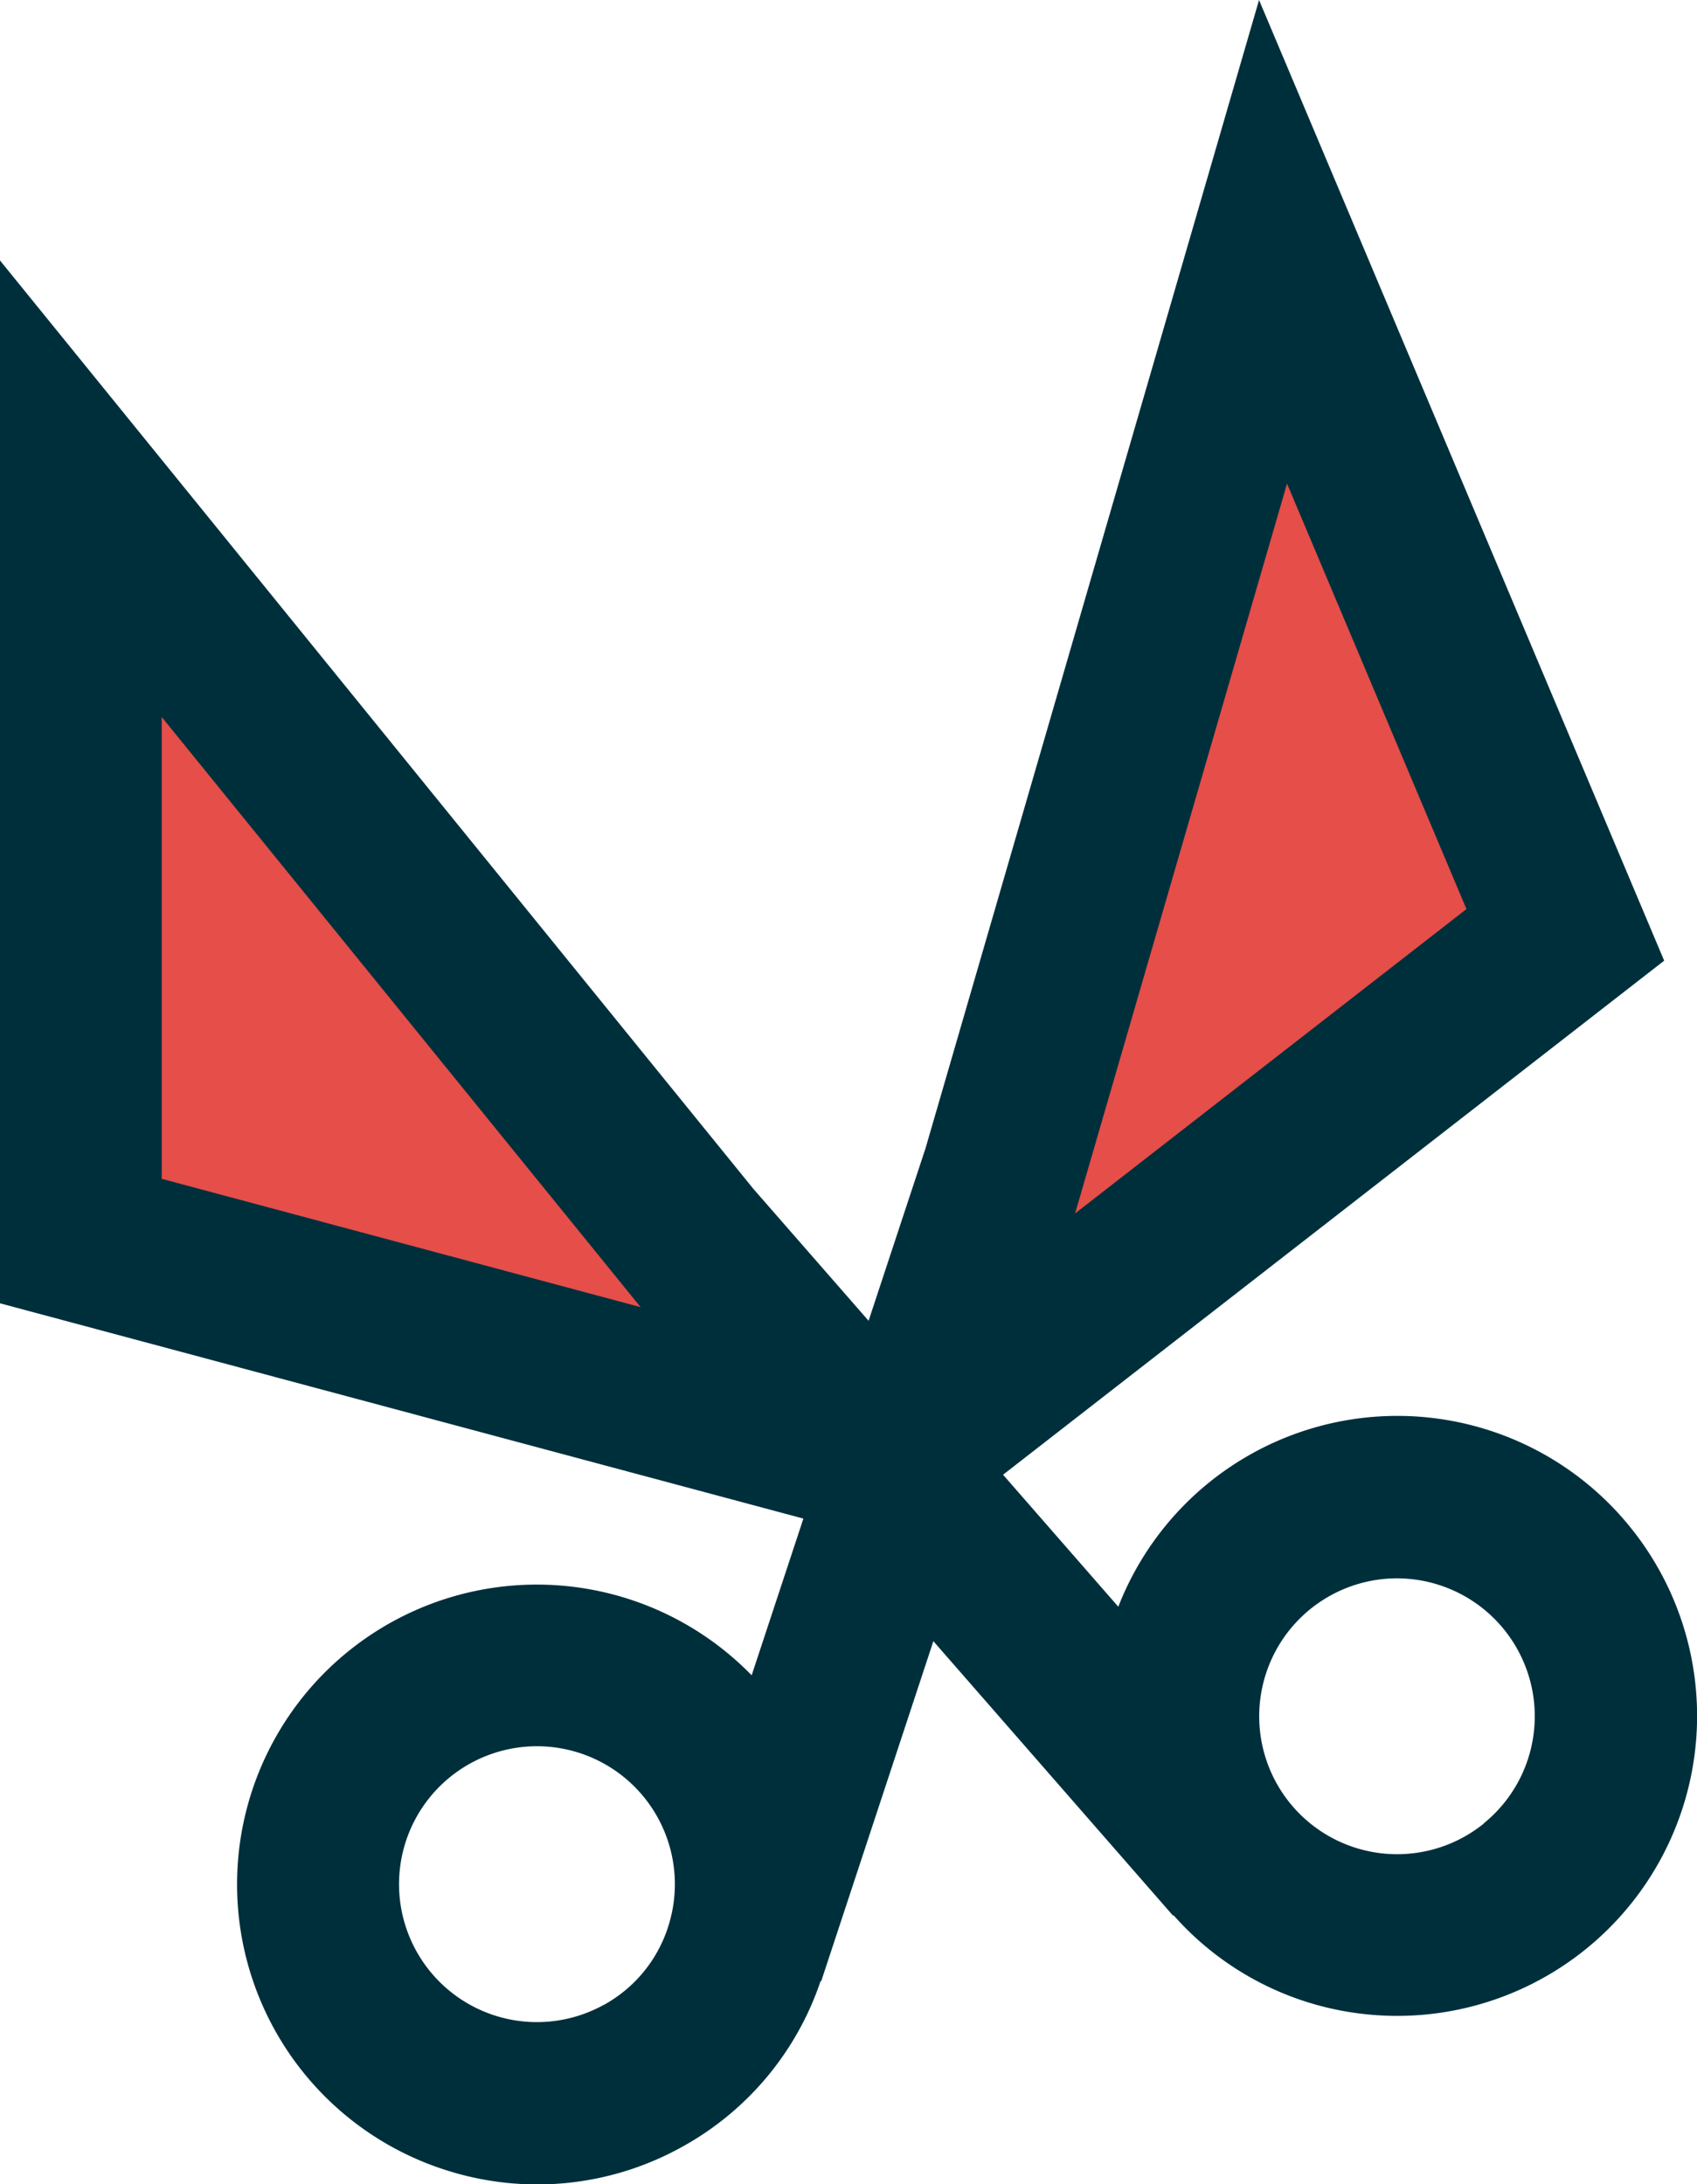
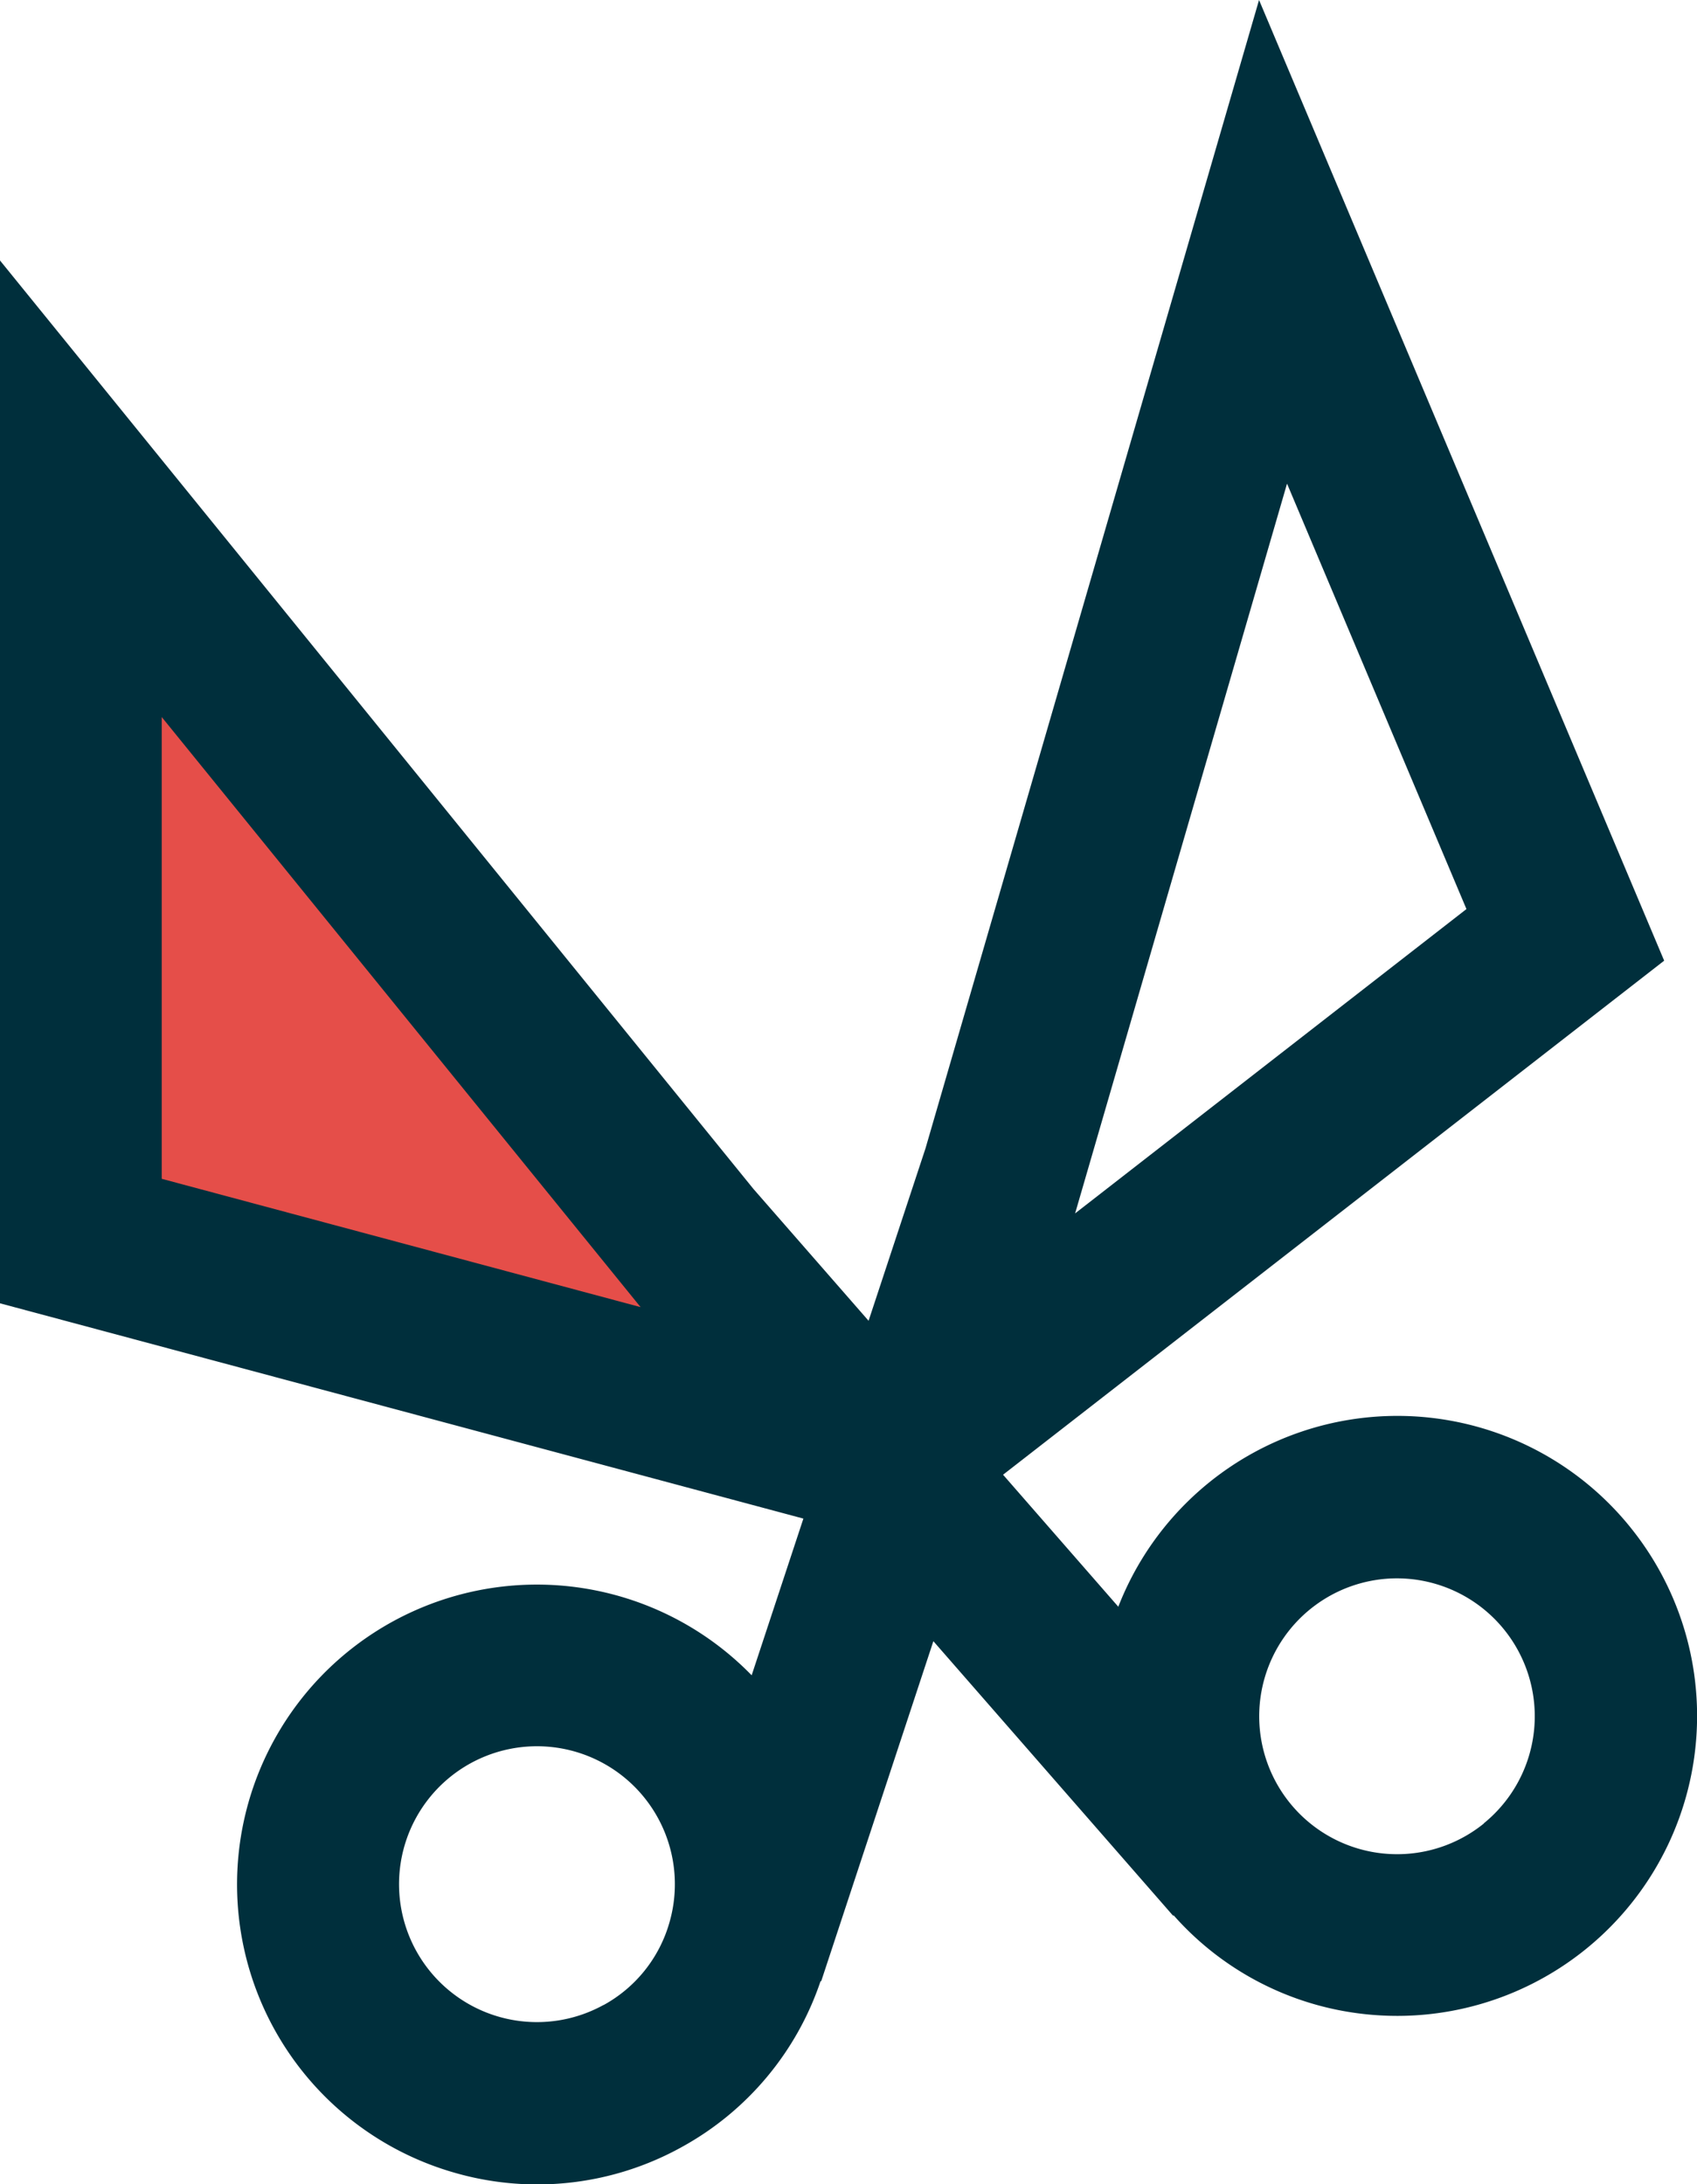
<svg xmlns="http://www.w3.org/2000/svg" width="25.225" height="32.464" viewBox="0 0 25.225 32.464">
  <g id="Group_755" data-name="Group 755" transform="translate(0 0)">
    <path id="Path_294" data-name="Path 294" d="M428.527,409.718l-10.413-2.48V396.655l4.026,3.622Z" transform="translate(-416.88 -388.491)" fill="#e54e49" />
-     <path id="Path_295" data-name="Path 295" d="M458.3,400l5.137-16.559,4.1,10Z" transform="translate(-444.218 -379.503)" fill="#e54e49" />
    <path id="Path_296" data-name="Path 296" d="M438.483,393.807a4.451,4.451,0,0,0-7.608,1.185l-1.713-1.962,9.827-7.64-6.022-14.278-4.958,17.068-.846,2.562-1.712-1.96-11.2-13.8v15.5l11.943,3.2-.769,2.329a4.456,4.456,0,1,0-4.433,7.388,4.43,4.43,0,0,0,3.391-.375,4.421,4.421,0,0,0,2.066-2.467l.01,0,1.667-5.053,3.564,4.081.007-.007a4.425,4.425,0,0,0,2.863,1.471,4.542,4.542,0,0,0,.469.024,4.458,4.458,0,0,0,3.453-7.267Zm-5.1-15.507,2.667,6.323-5.817,4.523Zm-16.727,10.332v-6.863l7.118,8.77Zm6.565,12.28a2.05,2.05,0,1,1,.981-1.224A2.034,2.034,0,0,1,423.224,400.912Zm13.09-2.7h0a2.05,2.05,0,1,1-1.3-3.642,2.137,2.137,0,0,1,.216.011,2.05,2.05,0,0,1,1.08,3.631Z" transform="translate(-414.252 -371.112)" fill="#002f3c" />
  </g>
</svg>